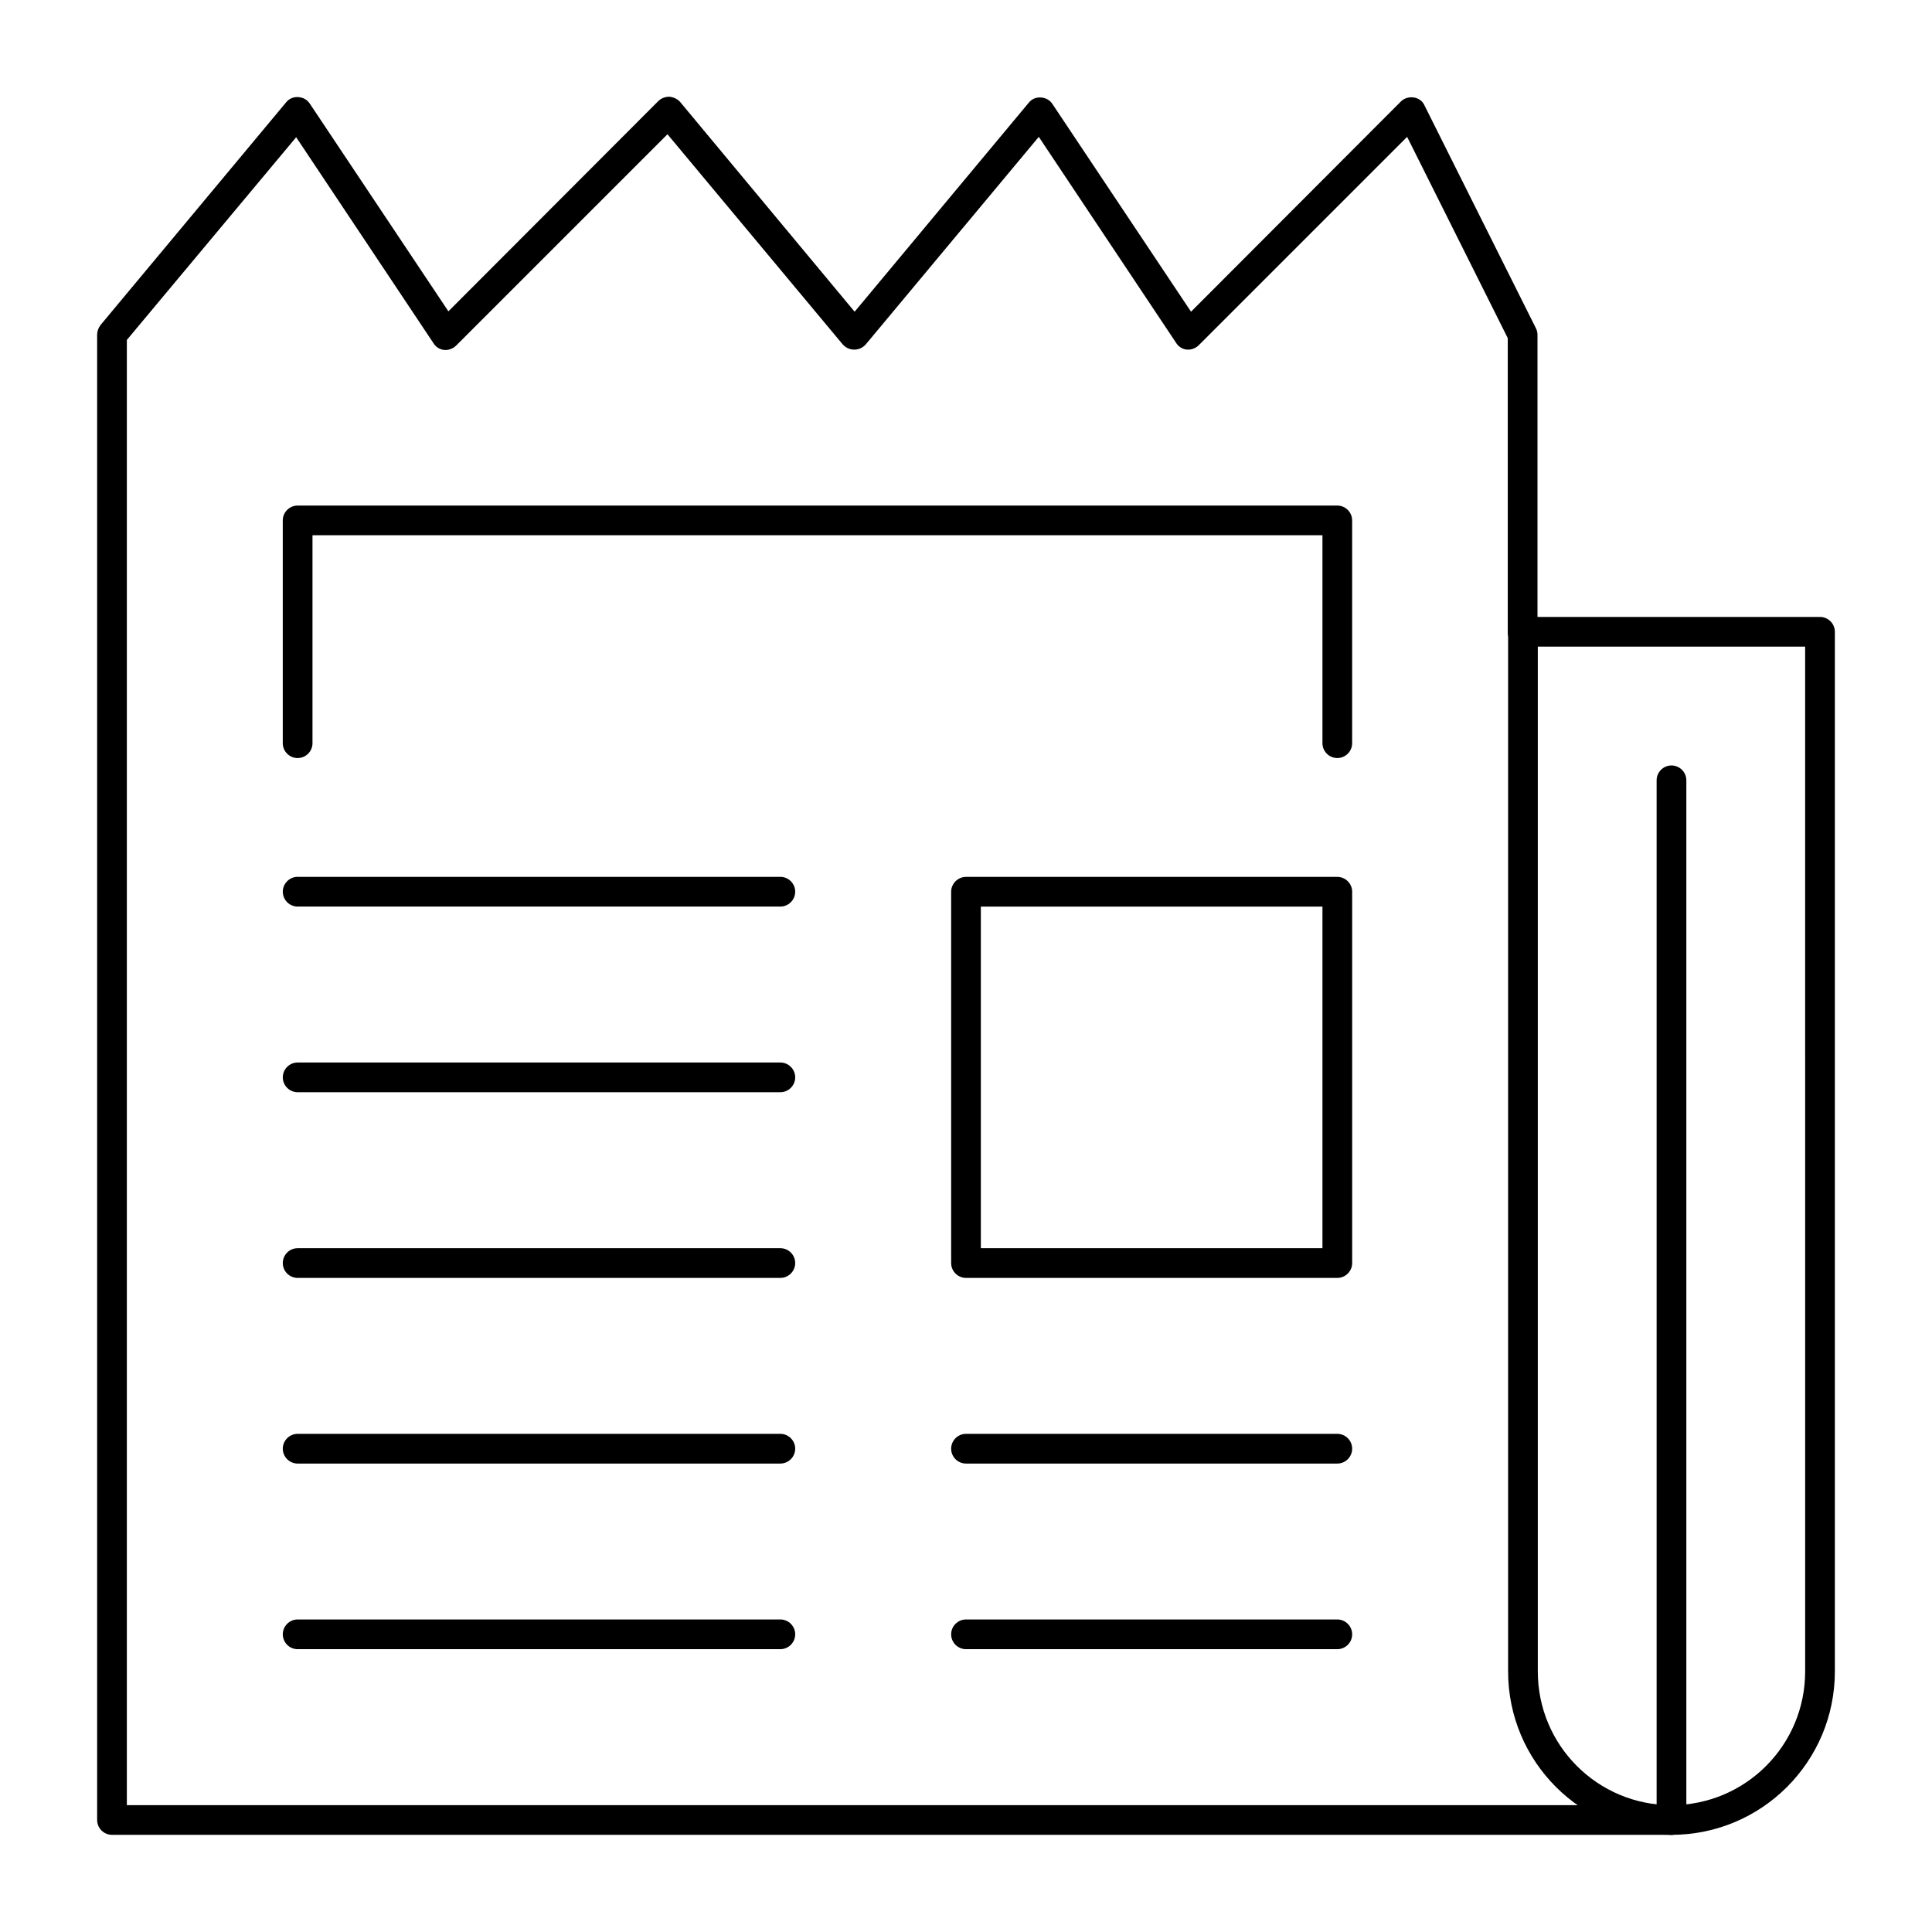
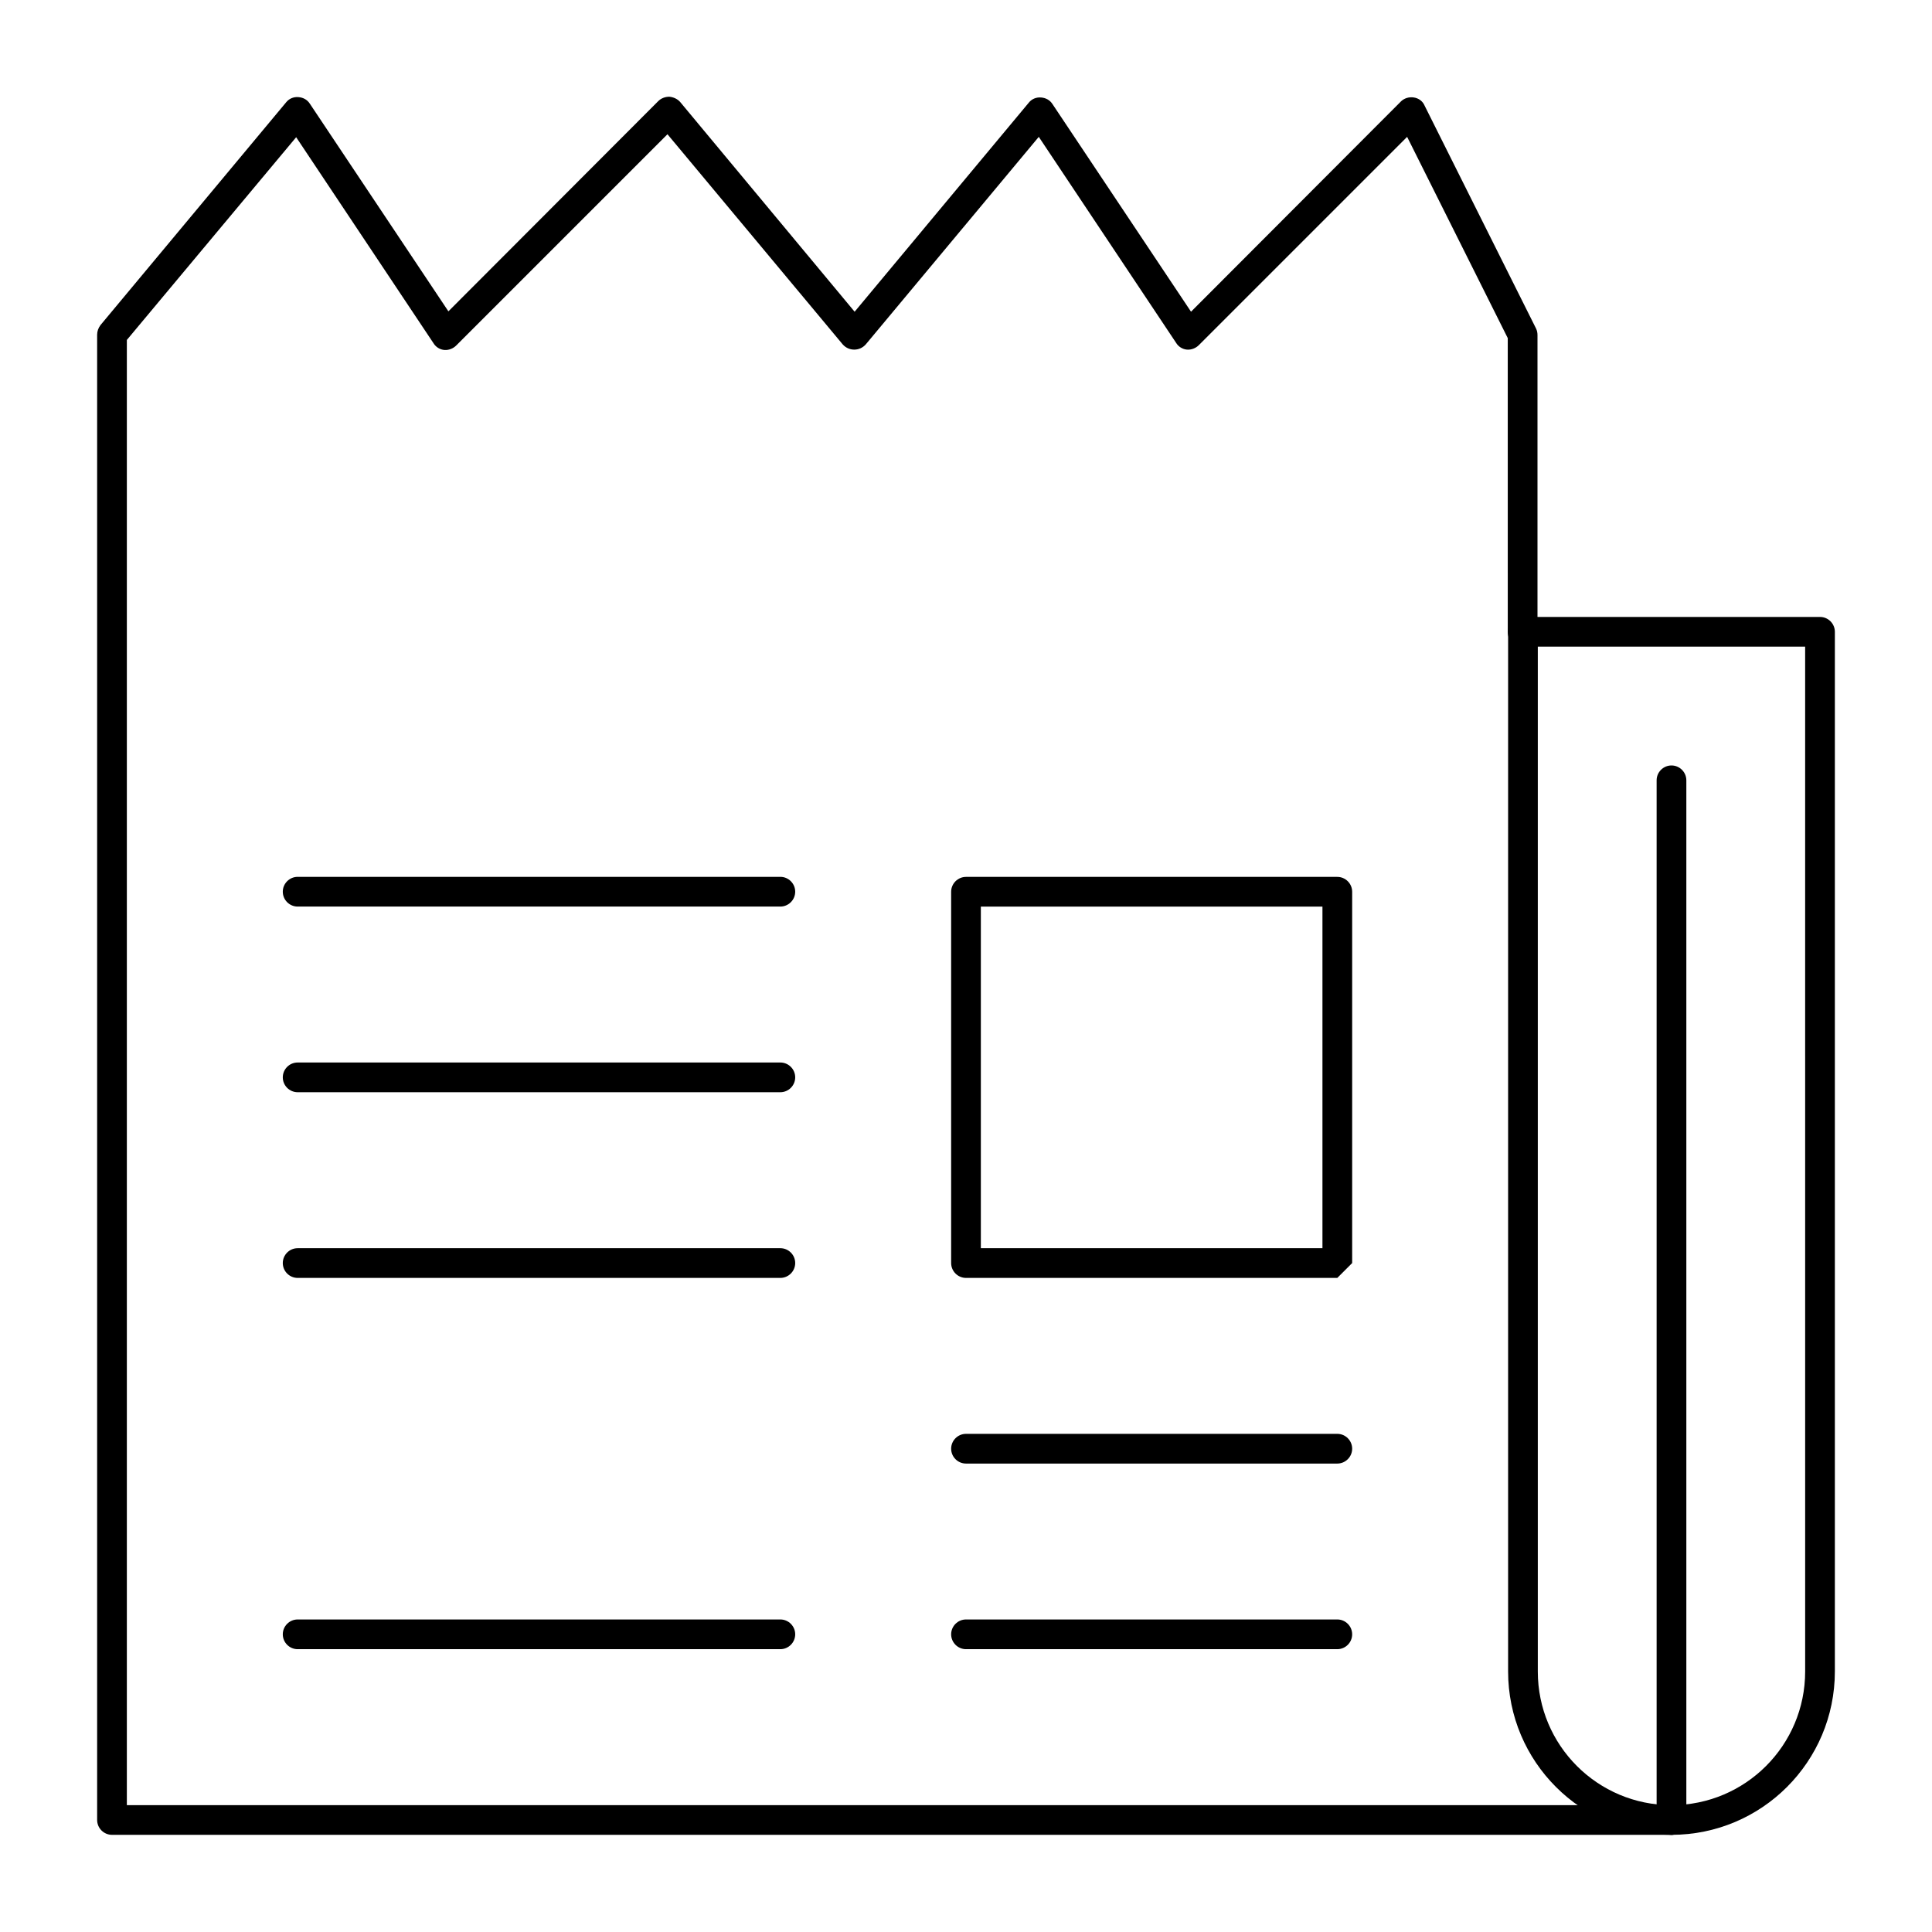
<svg xmlns="http://www.w3.org/2000/svg" fill="#000000" width="800px" height="800px" version="1.1" viewBox="144 144 512 512">
  <g>
    <path d="m586.96 630.25c-23.91 0-43.297-19.387-43.297-43.297v-275.52c0-2.164 1.77-3.938 3.938-3.938h78.719c2.164 0 3.938 1.77 3.938 3.938v275.52c-0.004 23.914-19.387 43.297-43.297 43.297zm-35.426-314.88v271.59c0 19.582 15.844 35.426 35.426 35.426 19.582 0 35.426-15.844 35.426-35.426l-0.004-271.59z" />
    <path d="m586.96 630.25h-413.28c-2.164 0-3.938-1.77-3.938-3.938v-393.6c0-0.887 0.297-1.77 0.887-2.559l49.199-59.039c0.789-0.984 1.969-1.477 3.246-1.379 1.277 0.098 2.363 0.688 3.051 1.77l36.703 55.004 55.598-55.695c0.789-0.789 1.871-1.18 2.953-1.18 1.082 0.098 2.164 0.59 2.856 1.379l46.25 55.598 46.148-55.398c0.789-0.984 1.969-1.477 3.246-1.379s2.363 0.688 3.051 1.77l36.703 55.004 55.598-55.695c0.887-0.887 2.164-1.277 3.445-1.082 1.277 0.195 2.363 0.984 2.856 2.164l29.52 59.039c0.297 0.59 0.395 1.18 0.395 1.77v78.719c0 2.164-1.77 3.938-3.938 3.938-2.164 0-3.938-1.77-3.938-3.938l-0.004-77.922-26.668-53.332-55.203 55.203c-0.789 0.789-1.969 1.277-3.148 1.18s-2.262-0.789-2.856-1.77l-36.406-54.613-45.855 55.004c-0.789 0.887-1.871 1.379-3.051 1.379-1.18 0-2.262-0.492-3.051-1.379l-46.445-55.695-55.988 55.988c-0.789 0.789-1.969 1.277-3.148 1.18-1.18-0.098-2.262-0.789-2.856-1.77l-36.406-54.613-44.871 53.727v388.29h409.34c2.164 0 3.938 1.77 3.938 3.938 0 2.164-1.77 3.934-3.934 3.934z" />
-     <path d="m498.4 344.89c-2.164 0-3.938-1.77-3.938-3.938v-55.105l-267.65 0.004v55.105c0 2.164-1.77 3.938-3.938 3.938-2.164 0-3.938-1.77-3.938-3.938v-59.039c0-2.164 1.77-3.938 3.938-3.938h275.52c2.164 0 3.938 1.77 3.938 3.938v59.039c0.004 2.164-1.77 3.934-3.934 3.934z" />
    <path d="m350.8 384.25h-127.92c-2.164 0-3.938-1.77-3.938-3.938 0-2.164 1.77-3.938 3.938-3.938h127.92c2.164 0 3.938 1.77 3.938 3.938-0.004 2.168-1.773 3.938-3.941 3.938z" />
    <path d="m350.8 433.45h-127.92c-2.164 0-3.938-1.77-3.938-3.938 0-2.164 1.77-3.938 3.938-3.938h127.92c2.164 0 3.938 1.77 3.938 3.938-0.004 2.168-1.773 3.938-3.941 3.938z" />
    <path d="m350.8 482.66h-127.92c-2.164 0-3.938-1.77-3.938-3.938 0-2.164 1.77-3.938 3.938-3.938h127.92c2.164 0 3.938 1.77 3.938 3.938-0.004 2.164-1.773 3.938-3.941 3.938z" />
-     <path d="m350.8 531.86h-127.92c-2.164 0-3.938-1.77-3.938-3.938 0-2.164 1.77-3.938 3.938-3.938h127.92c2.164 0 3.938 1.77 3.938 3.938-0.004 2.164-1.773 3.938-3.941 3.938z" />
    <path d="m350.8 581.05h-127.92c-2.164 0-3.938-1.77-3.938-3.938 0-2.164 1.77-3.938 3.938-3.938h127.92c2.164 0 3.938 1.77 3.938 3.938-0.004 2.168-1.773 3.938-3.941 3.938z" />
    <path d="m498.4 531.86h-98.398c-2.164 0-3.938-1.77-3.938-3.938 0-2.164 1.77-3.938 3.938-3.938h98.398c2.164 0 3.938 1.77 3.938 3.938 0 2.164-1.773 3.938-3.938 3.938z" />
    <path d="m498.4 581.05h-98.398c-2.164 0-3.938-1.77-3.938-3.938 0-2.164 1.77-3.938 3.938-3.938h98.398c2.164 0 3.938 1.77 3.938 3.938 0 2.168-1.773 3.938-3.938 3.938z" />
-     <path d="m498.4 482.66h-98.398c-2.164 0-3.938-1.77-3.938-3.938v-98.398c0-2.164 1.77-3.938 3.938-3.938h98.398c2.164 0 3.938 1.77 3.938 3.938v98.398c0 2.164-1.773 3.938-3.938 3.938zm-94.465-7.875h90.527v-90.527h-90.527z" />
+     <path d="m498.4 482.66h-98.398c-2.164 0-3.938-1.77-3.938-3.938v-98.398c0-2.164 1.77-3.938 3.938-3.938h98.398c2.164 0 3.938 1.77 3.938 3.938v98.398zm-94.465-7.875h90.527v-90.527h-90.527z" />
    <path d="m586.96 630.25c-2.164 0-3.938-1.77-3.938-3.938v-275.52c0-2.164 1.77-3.938 3.938-3.938 2.164 0 3.938 1.77 3.938 3.938v275.52c-0.004 2.168-1.773 3.938-3.938 3.938z" />
  </g>
</svg>